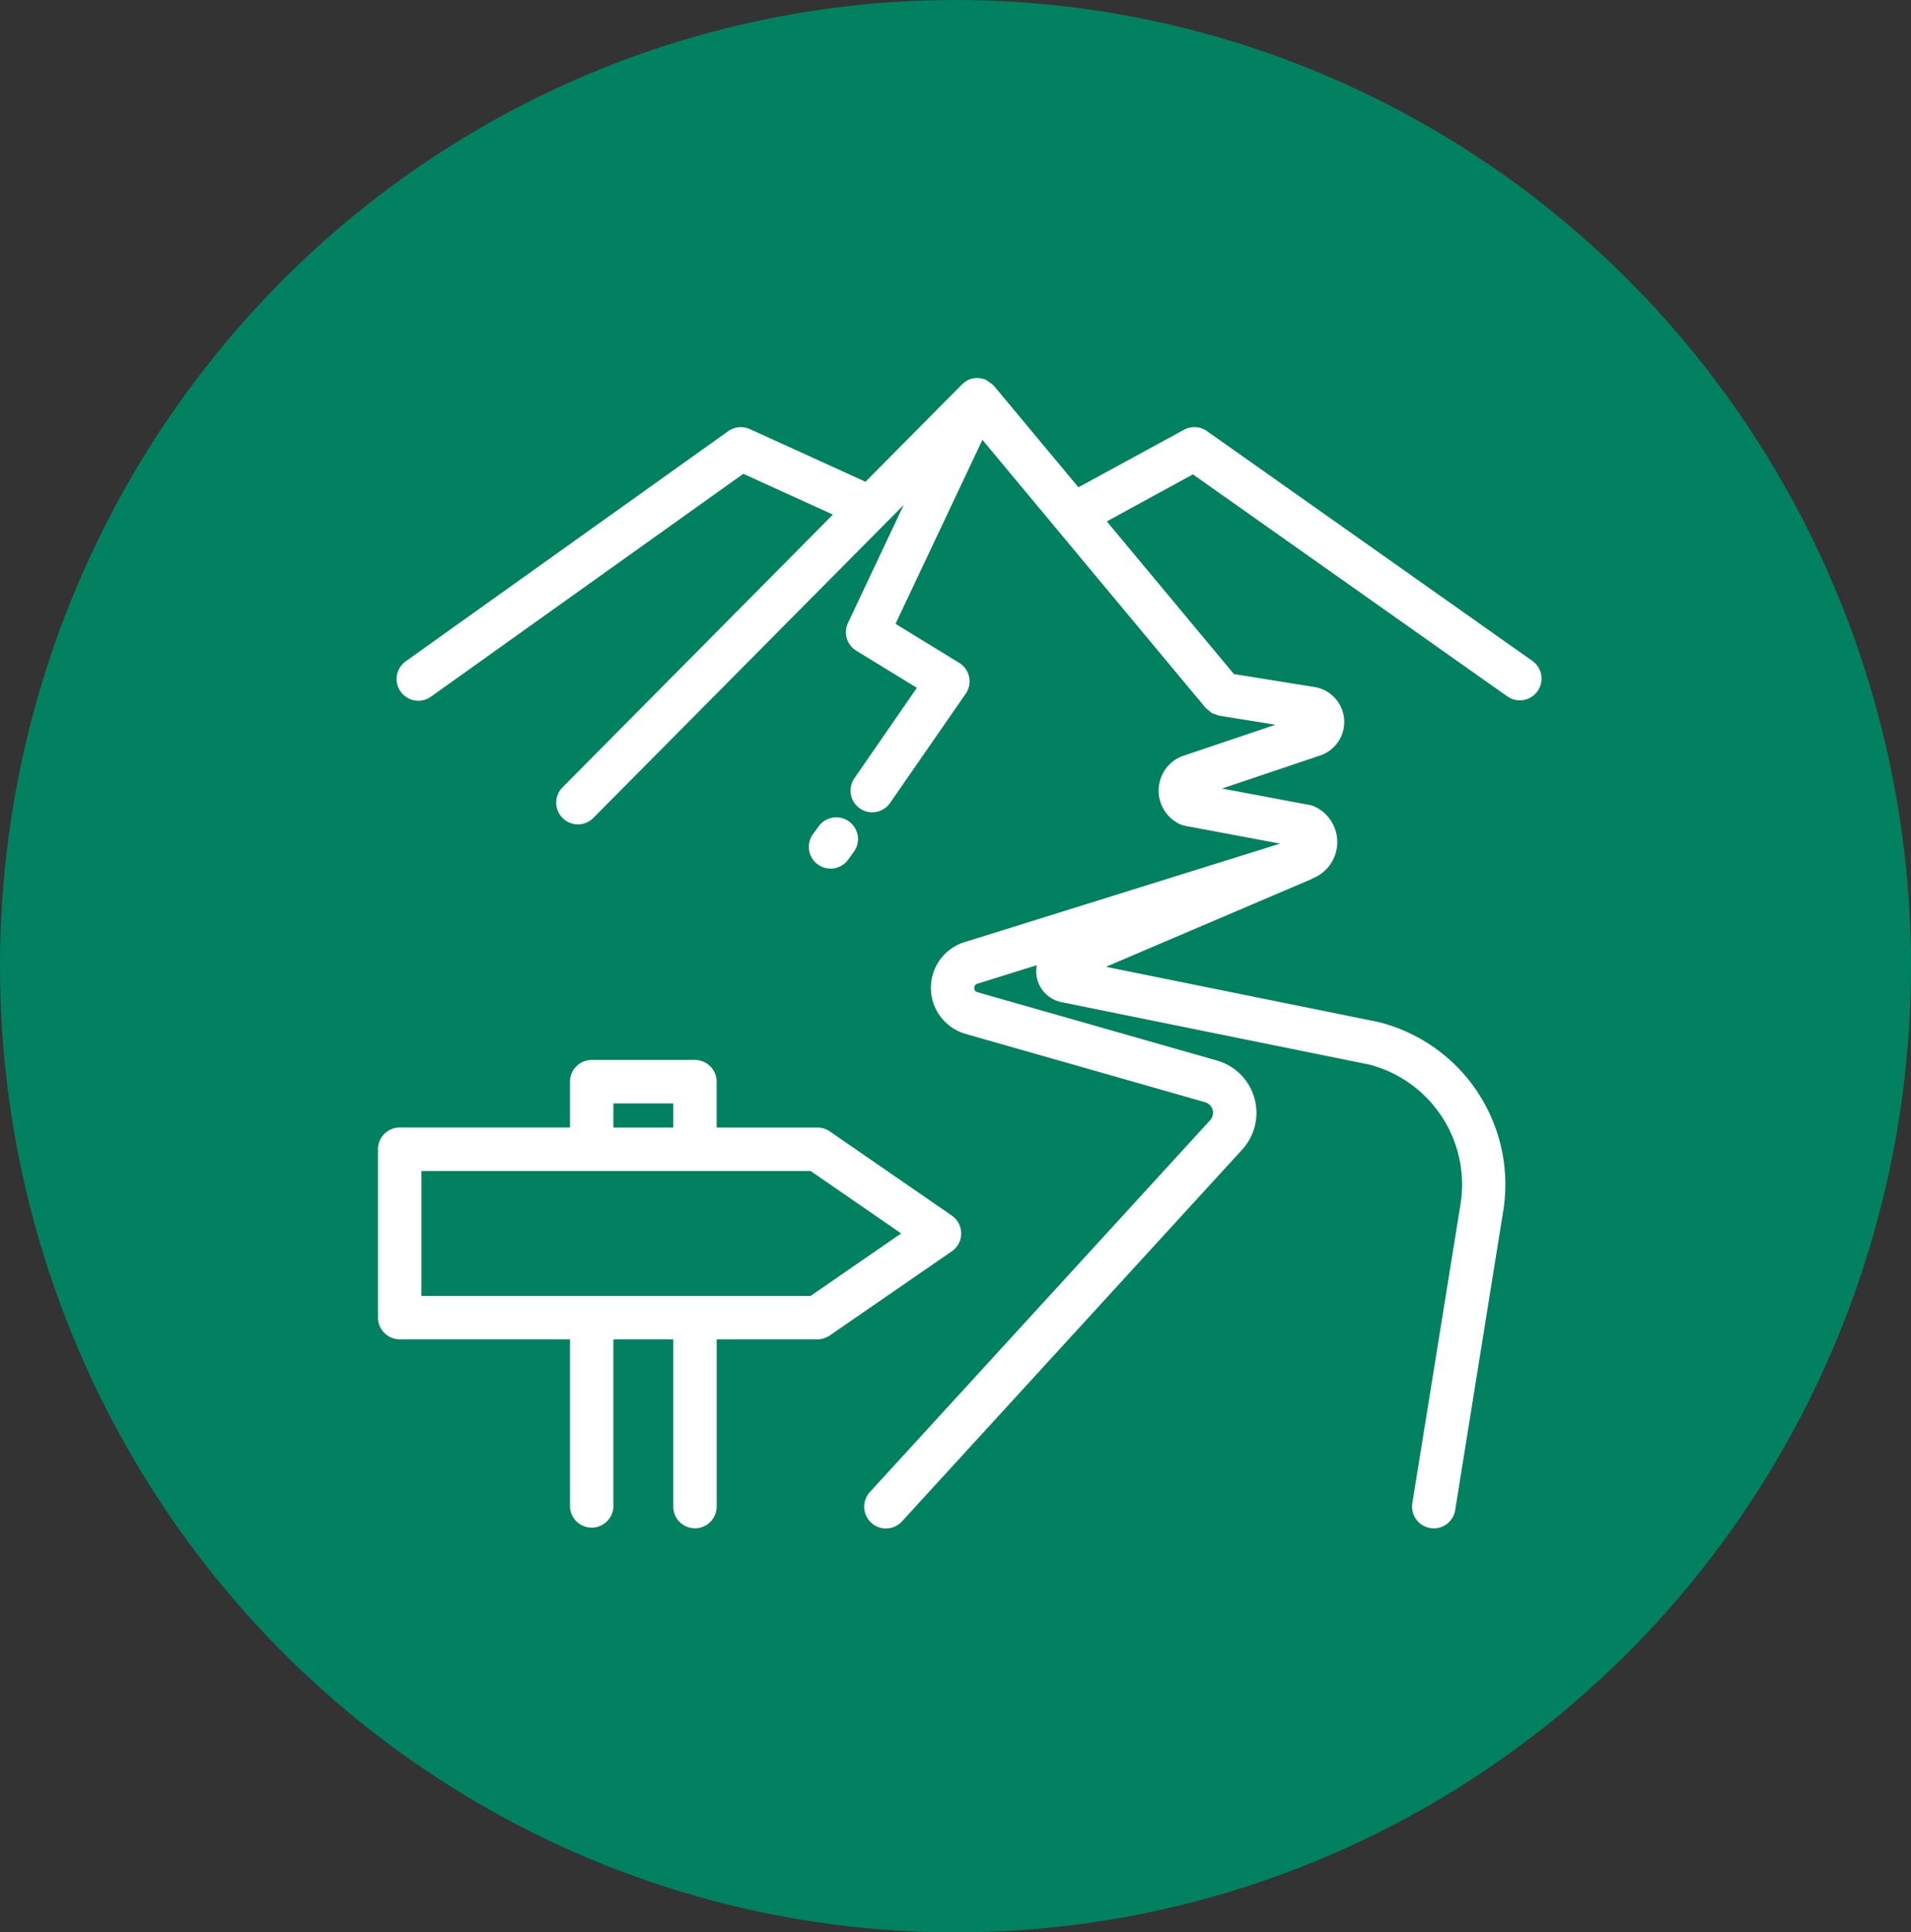
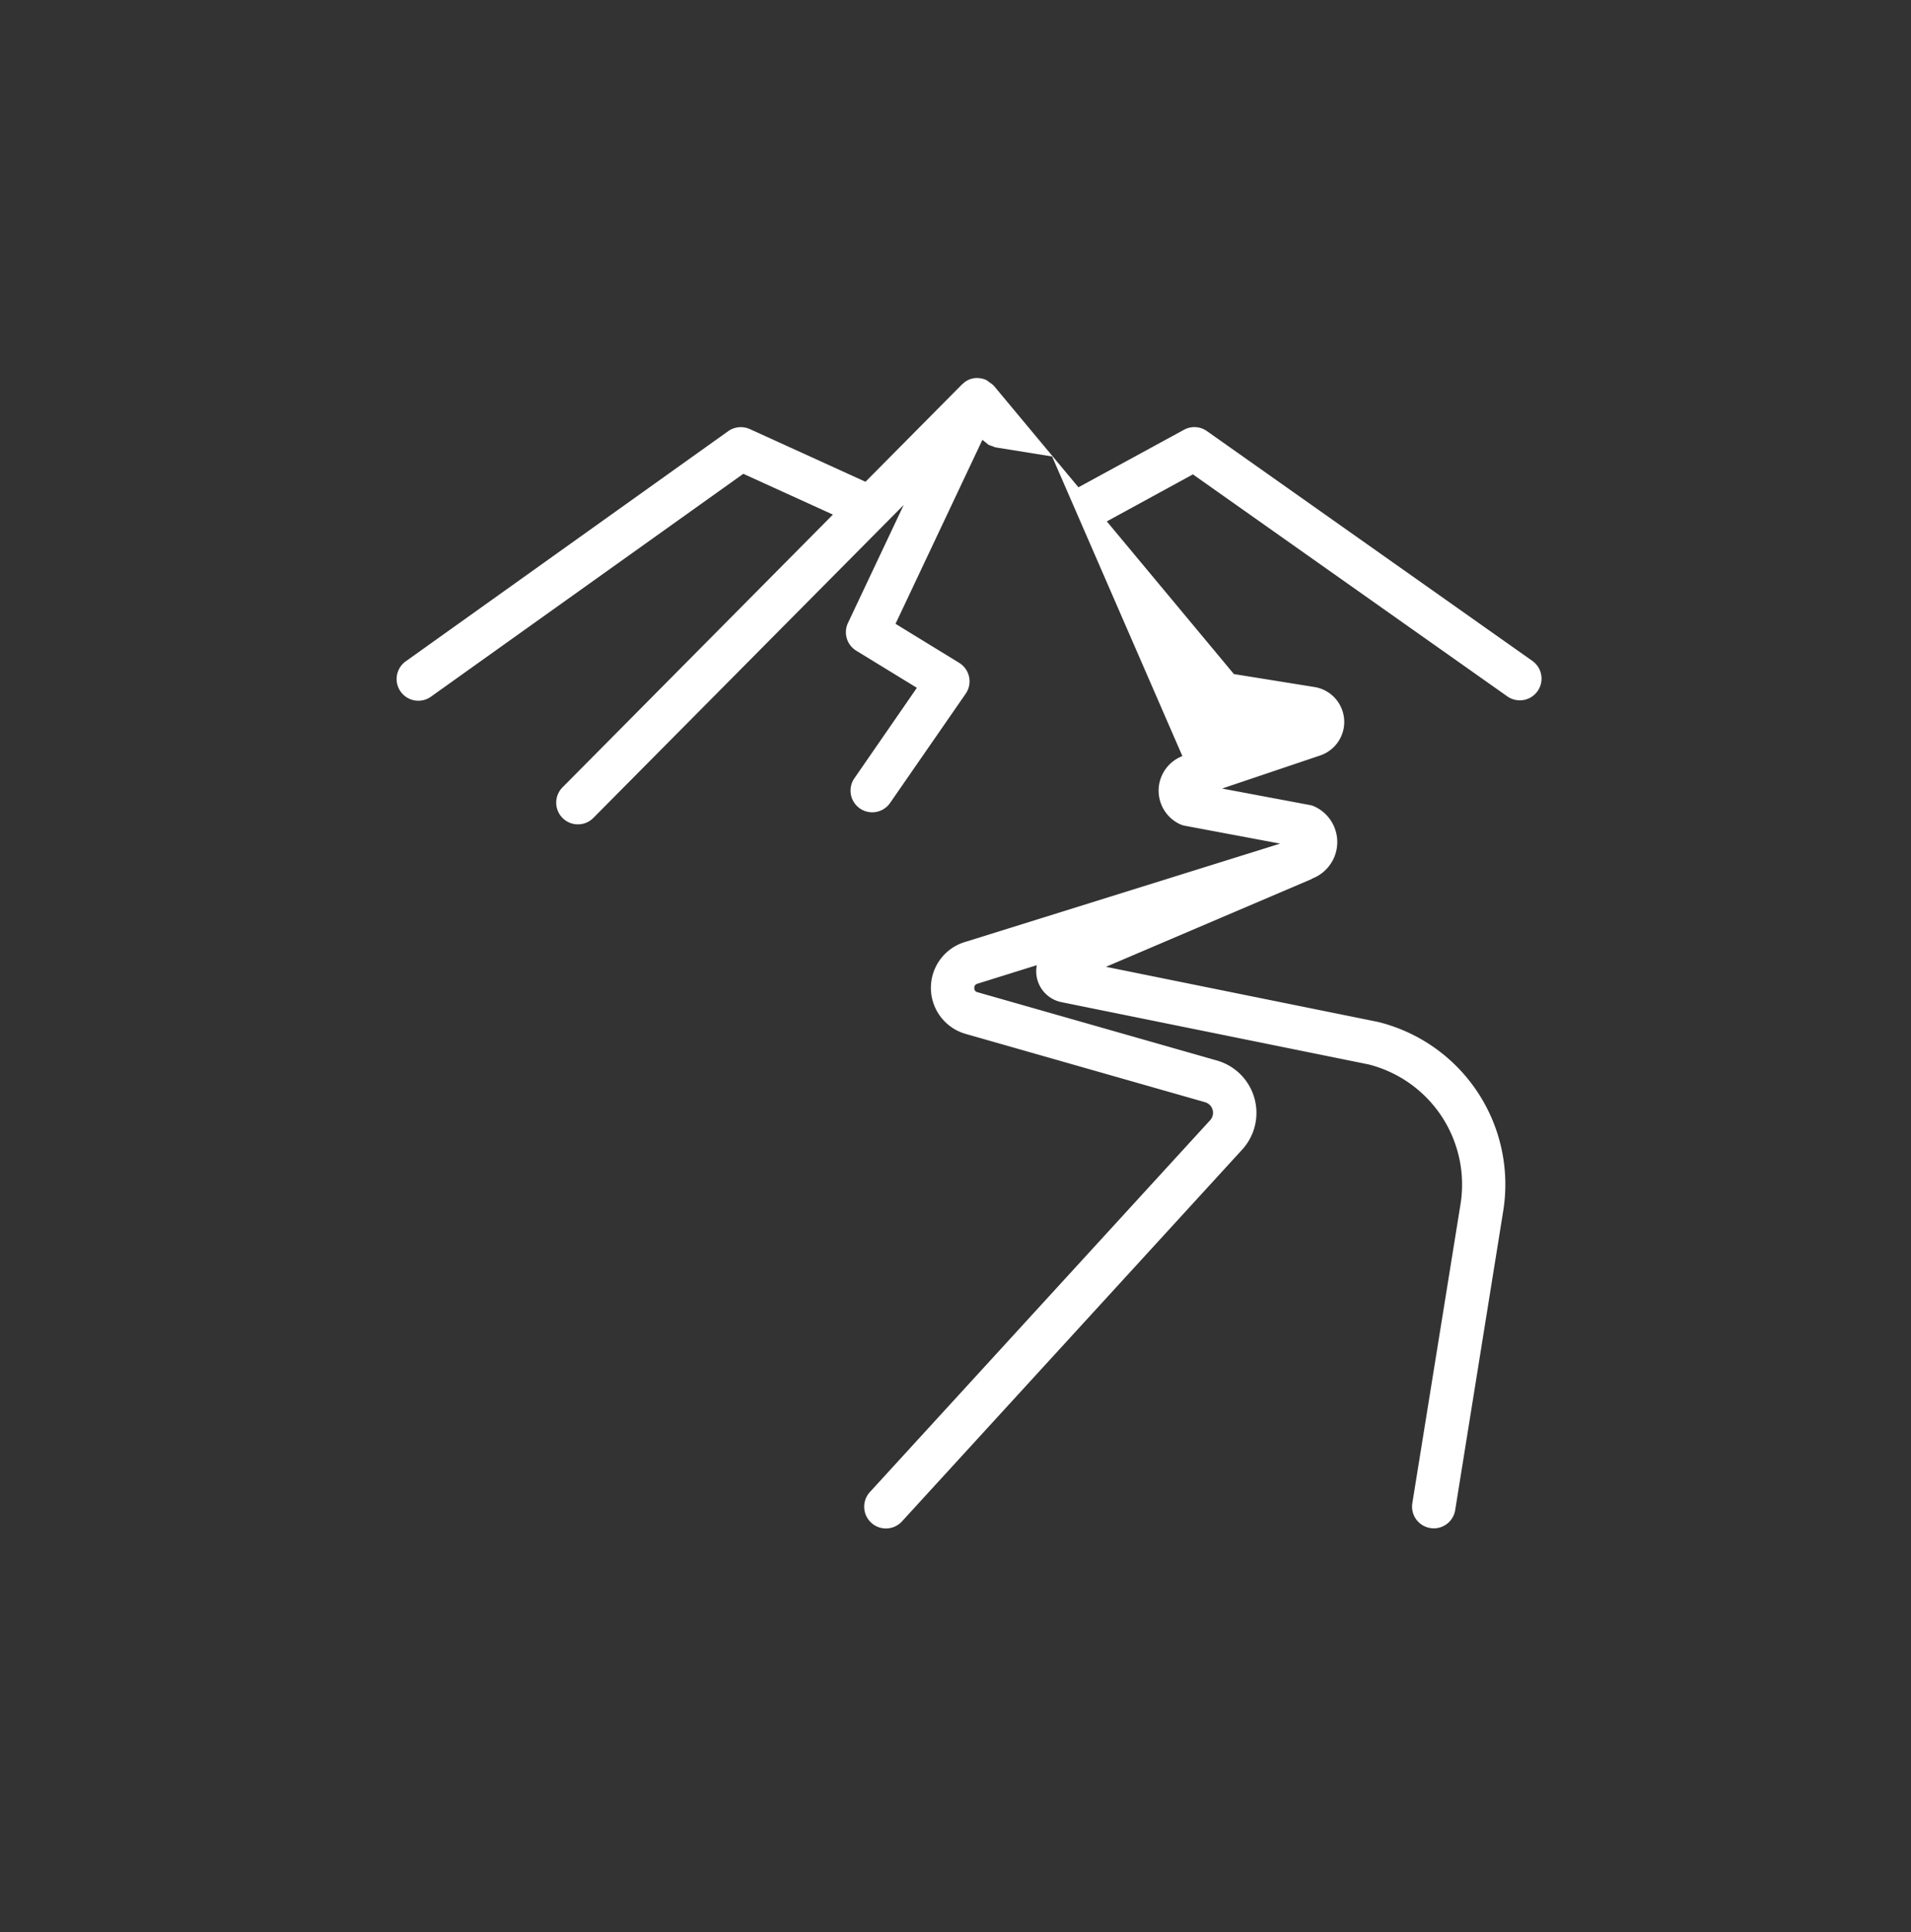
<svg xmlns="http://www.w3.org/2000/svg" width="91" height="92" viewBox="0 0 91 92">
  <rect x="0" y="0" width="91" height="92" fill="#333333" stroke="none" />
  <defs>
    <clipPath id="clip-path">
      <rect id="Rectangle_1899" data-name="Rectangle 1899" width="55.407" height="54.764" fill="none" />
    </clipPath>
  </defs>
  <g id="Group_166" data-name="Group 166" transform="translate(-104 -1573)">
-     <ellipse id="Ellipse_3" data-name="Ellipse 3" cx="45.5" cy="46" rx="45.5" ry="46" transform="translate(104 1573)" fill="#028161" />
    <g id="Group_151" data-name="Group 151" transform="translate(122 1591)">
      <g id="Group_151-2" data-name="Group 151" transform="translate(0 0)" clip-path="url(#clip-path)">
-         <path id="Path_316" data-name="Path 316" d="M55.164,13.465,39.667,2.524a1.03,1.03,0,0,0-1.091-.063L33.549,5.2,29.527.373s-.011-.007-.015-.012A1.018,1.018,0,0,0,29.307.2a1.041,1.041,0,0,0-.124-.093L29.174.1a1.024,1.024,0,0,0-.407-.1.951.951,0,0,0-.7.25c-.013.012-.026.021-.038.032S28.007.3,28,.307l-4.591,4.63L17.9,2.428a1.045,1.045,0,0,0-1.029.1L1.542,13.468a1.034,1.034,0,1,0,1.2,1.683L17.591,4.558,21.857,6.5,8.981,19.487a1.033,1.033,0,0,0,1.468,1.455l14.779-14.9-2.654,5.618a1.033,1.033,0,0,0,.4,1.323l2.882,1.764-2.976,4.307a1.033,1.033,0,0,0,.85,1.62,1.035,1.035,0,0,0,.851-.447l3.6-5.2a1.034,1.034,0,0,0-.311-1.469L24.839,11.7l4.137-8.76L39.613,15.712a40.828,40.828,0,0,0,.287.233.96.96,0,0,0,.185.068.976.976,0,0,0,.157.059l2.69.433L38.5,18a.824.824,0,0,0-.1.04,1.762,1.762,0,0,0-.052,3.183,1.017,1.017,0,0,0,.268.091l4.539.851-14.963,4.67a2.28,2.28,0,0,0-.014,4.389l11.4,3.252a.525.525,0,0,1,.242.859l-16.2,17.7a1.034,1.034,0,1,0,1.525,1.4l16.2-17.7a2.592,2.592,0,0,0-1.2-4.243l-11.4-3.252a.189.189,0,0,1-.154-.205c0-.144.081-.184.2-.216l2.776-.867a1.5,1.5,0,0,0,1.194,1.765l14.607,2.961a5.9,5.9,0,0,1,4.375,6.656L49.449,53.567a1.032,1.032,0,0,0,.855,1.183.959.959,0,0,0,.166.014,1.03,1.03,0,0,0,1.02-.871l2.287-14.237A7.967,7.967,0,0,0,47.8,30.651L34.86,28.03l9.773-4.169c.019-.007.031-.024.049-.033a1.862,1.862,0,0,0,.147-3.411.966.966,0,0,0-.269-.091l-4.171-.783,4.672-1.575a1.684,1.684,0,0,0-.27-3.258l-3.839-.618L34.9,6.824,39,4.585l14.972,10.57a1.034,1.034,0,0,0,1.614-1.021,1.021,1.021,0,0,0-.423-.668" transform="translate(-0.195 0)" fill="#fff" />
-         <path id="Path_317" data-name="Path 317" d="M25.932,27.819a1.044,1.044,0,0,0,.836-.424L27.054,27a1.034,1.034,0,0,0-1.669-1.22l-.287.393a1.034,1.034,0,0,0,.835,1.644" transform="translate(-4.382 -4.463)" fill="#fff" />
-         <path id="Path_318" data-name="Path 318" d="M27.77,47.659a1.028,1.028,0,0,0-.447-.85L21.512,42.8a1.041,1.041,0,0,0-.587-.182h-4.8V40.437A1.035,1.035,0,0,0,15.093,39.4H10.176a1.036,1.036,0,0,0-1.034,1.035v2.181H1.032A1.035,1.035,0,0,0,0,43.653v8.013A1.035,1.035,0,0,0,1.032,52.7H9.142v7.963a1.034,1.034,0,0,0,2.067,0V52.7H14.06v7.963a1.033,1.033,0,0,0,2.067,0V52.7h4.8a1.03,1.03,0,0,0,.587-.184l5.811-4.007a1.031,1.031,0,0,0,.447-.851M14.06,42.618H11.209V41.471H14.06ZM20.6,44.686l4.313,2.973L20.6,50.633H2.067V44.686Z" transform="translate(0 -6.935)" fill="#fff" />
+         <path id="Path_316" data-name="Path 316" d="M55.164,13.465,39.667,2.524a1.03,1.03,0,0,0-1.091-.063L33.549,5.2,29.527.373s-.011-.007-.015-.012A1.018,1.018,0,0,0,29.307.2a1.041,1.041,0,0,0-.124-.093L29.174.1a1.024,1.024,0,0,0-.407-.1.951.951,0,0,0-.7.25c-.013.012-.026.021-.038.032S28.007.3,28,.307l-4.591,4.63L17.9,2.428a1.045,1.045,0,0,0-1.029.1L1.542,13.468a1.034,1.034,0,1,0,1.2,1.683L17.591,4.558,21.857,6.5,8.981,19.487a1.033,1.033,0,0,0,1.468,1.455l14.779-14.9-2.654,5.618a1.033,1.033,0,0,0,.4,1.323l2.882,1.764-2.976,4.307a1.033,1.033,0,0,0,.85,1.62,1.035,1.035,0,0,0,.851-.447l3.6-5.2a1.034,1.034,0,0,0-.311-1.469L24.839,11.7l4.137-8.76a40.828,40.828,0,0,0,.287.233.96.96,0,0,0,.185.068.976.976,0,0,0,.157.059l2.69.433L38.5,18a.824.824,0,0,0-.1.04,1.762,1.762,0,0,0-.052,3.183,1.017,1.017,0,0,0,.268.091l4.539.851-14.963,4.67a2.28,2.28,0,0,0-.014,4.389l11.4,3.252a.525.525,0,0,1,.242.859l-16.2,17.7a1.034,1.034,0,1,0,1.525,1.4l16.2-17.7a2.592,2.592,0,0,0-1.2-4.243l-11.4-3.252a.189.189,0,0,1-.154-.205c0-.144.081-.184.2-.216l2.776-.867a1.5,1.5,0,0,0,1.194,1.765l14.607,2.961a5.9,5.9,0,0,1,4.375,6.656L49.449,53.567a1.032,1.032,0,0,0,.855,1.183.959.959,0,0,0,.166.014,1.03,1.03,0,0,0,1.02-.871l2.287-14.237A7.967,7.967,0,0,0,47.8,30.651L34.86,28.03l9.773-4.169c.019-.007.031-.024.049-.033a1.862,1.862,0,0,0,.147-3.411.966.966,0,0,0-.269-.091l-4.171-.783,4.672-1.575a1.684,1.684,0,0,0-.27-3.258l-3.839-.618L34.9,6.824,39,4.585l14.972,10.57a1.034,1.034,0,0,0,1.614-1.021,1.021,1.021,0,0,0-.423-.668" transform="translate(-0.195 0)" fill="#fff" />
      </g>
    </g>
  </g>
</svg>